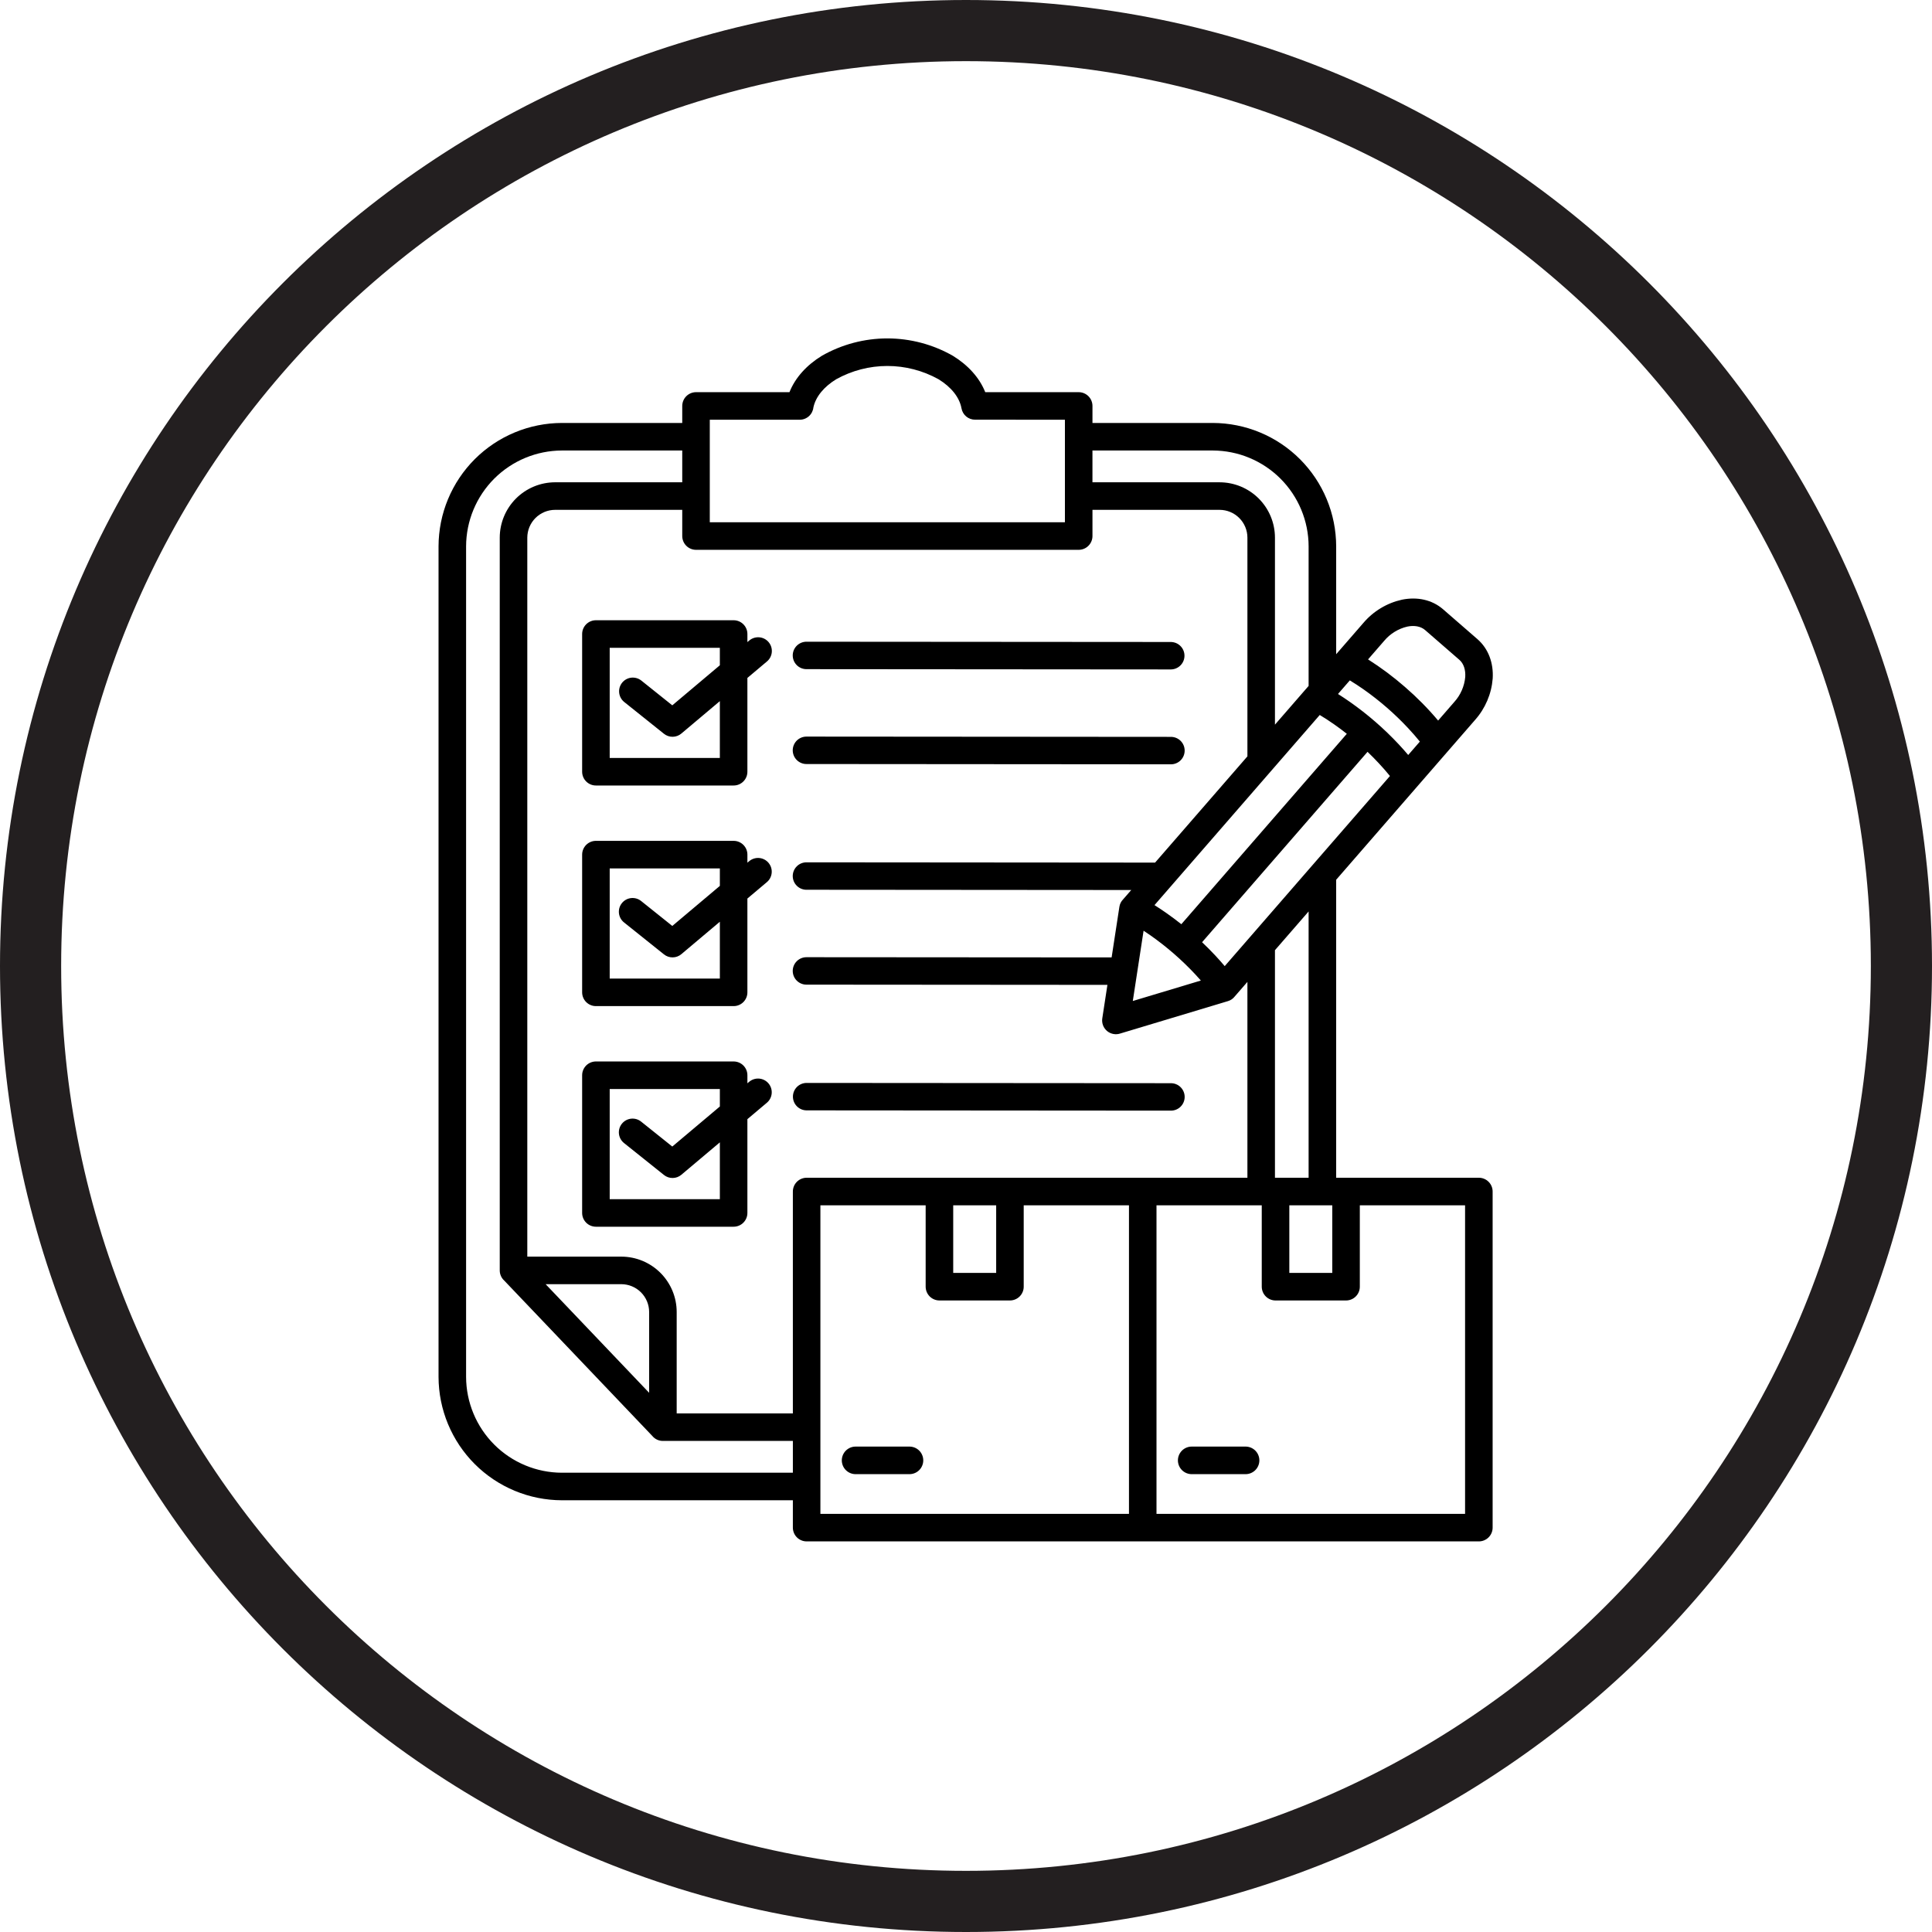
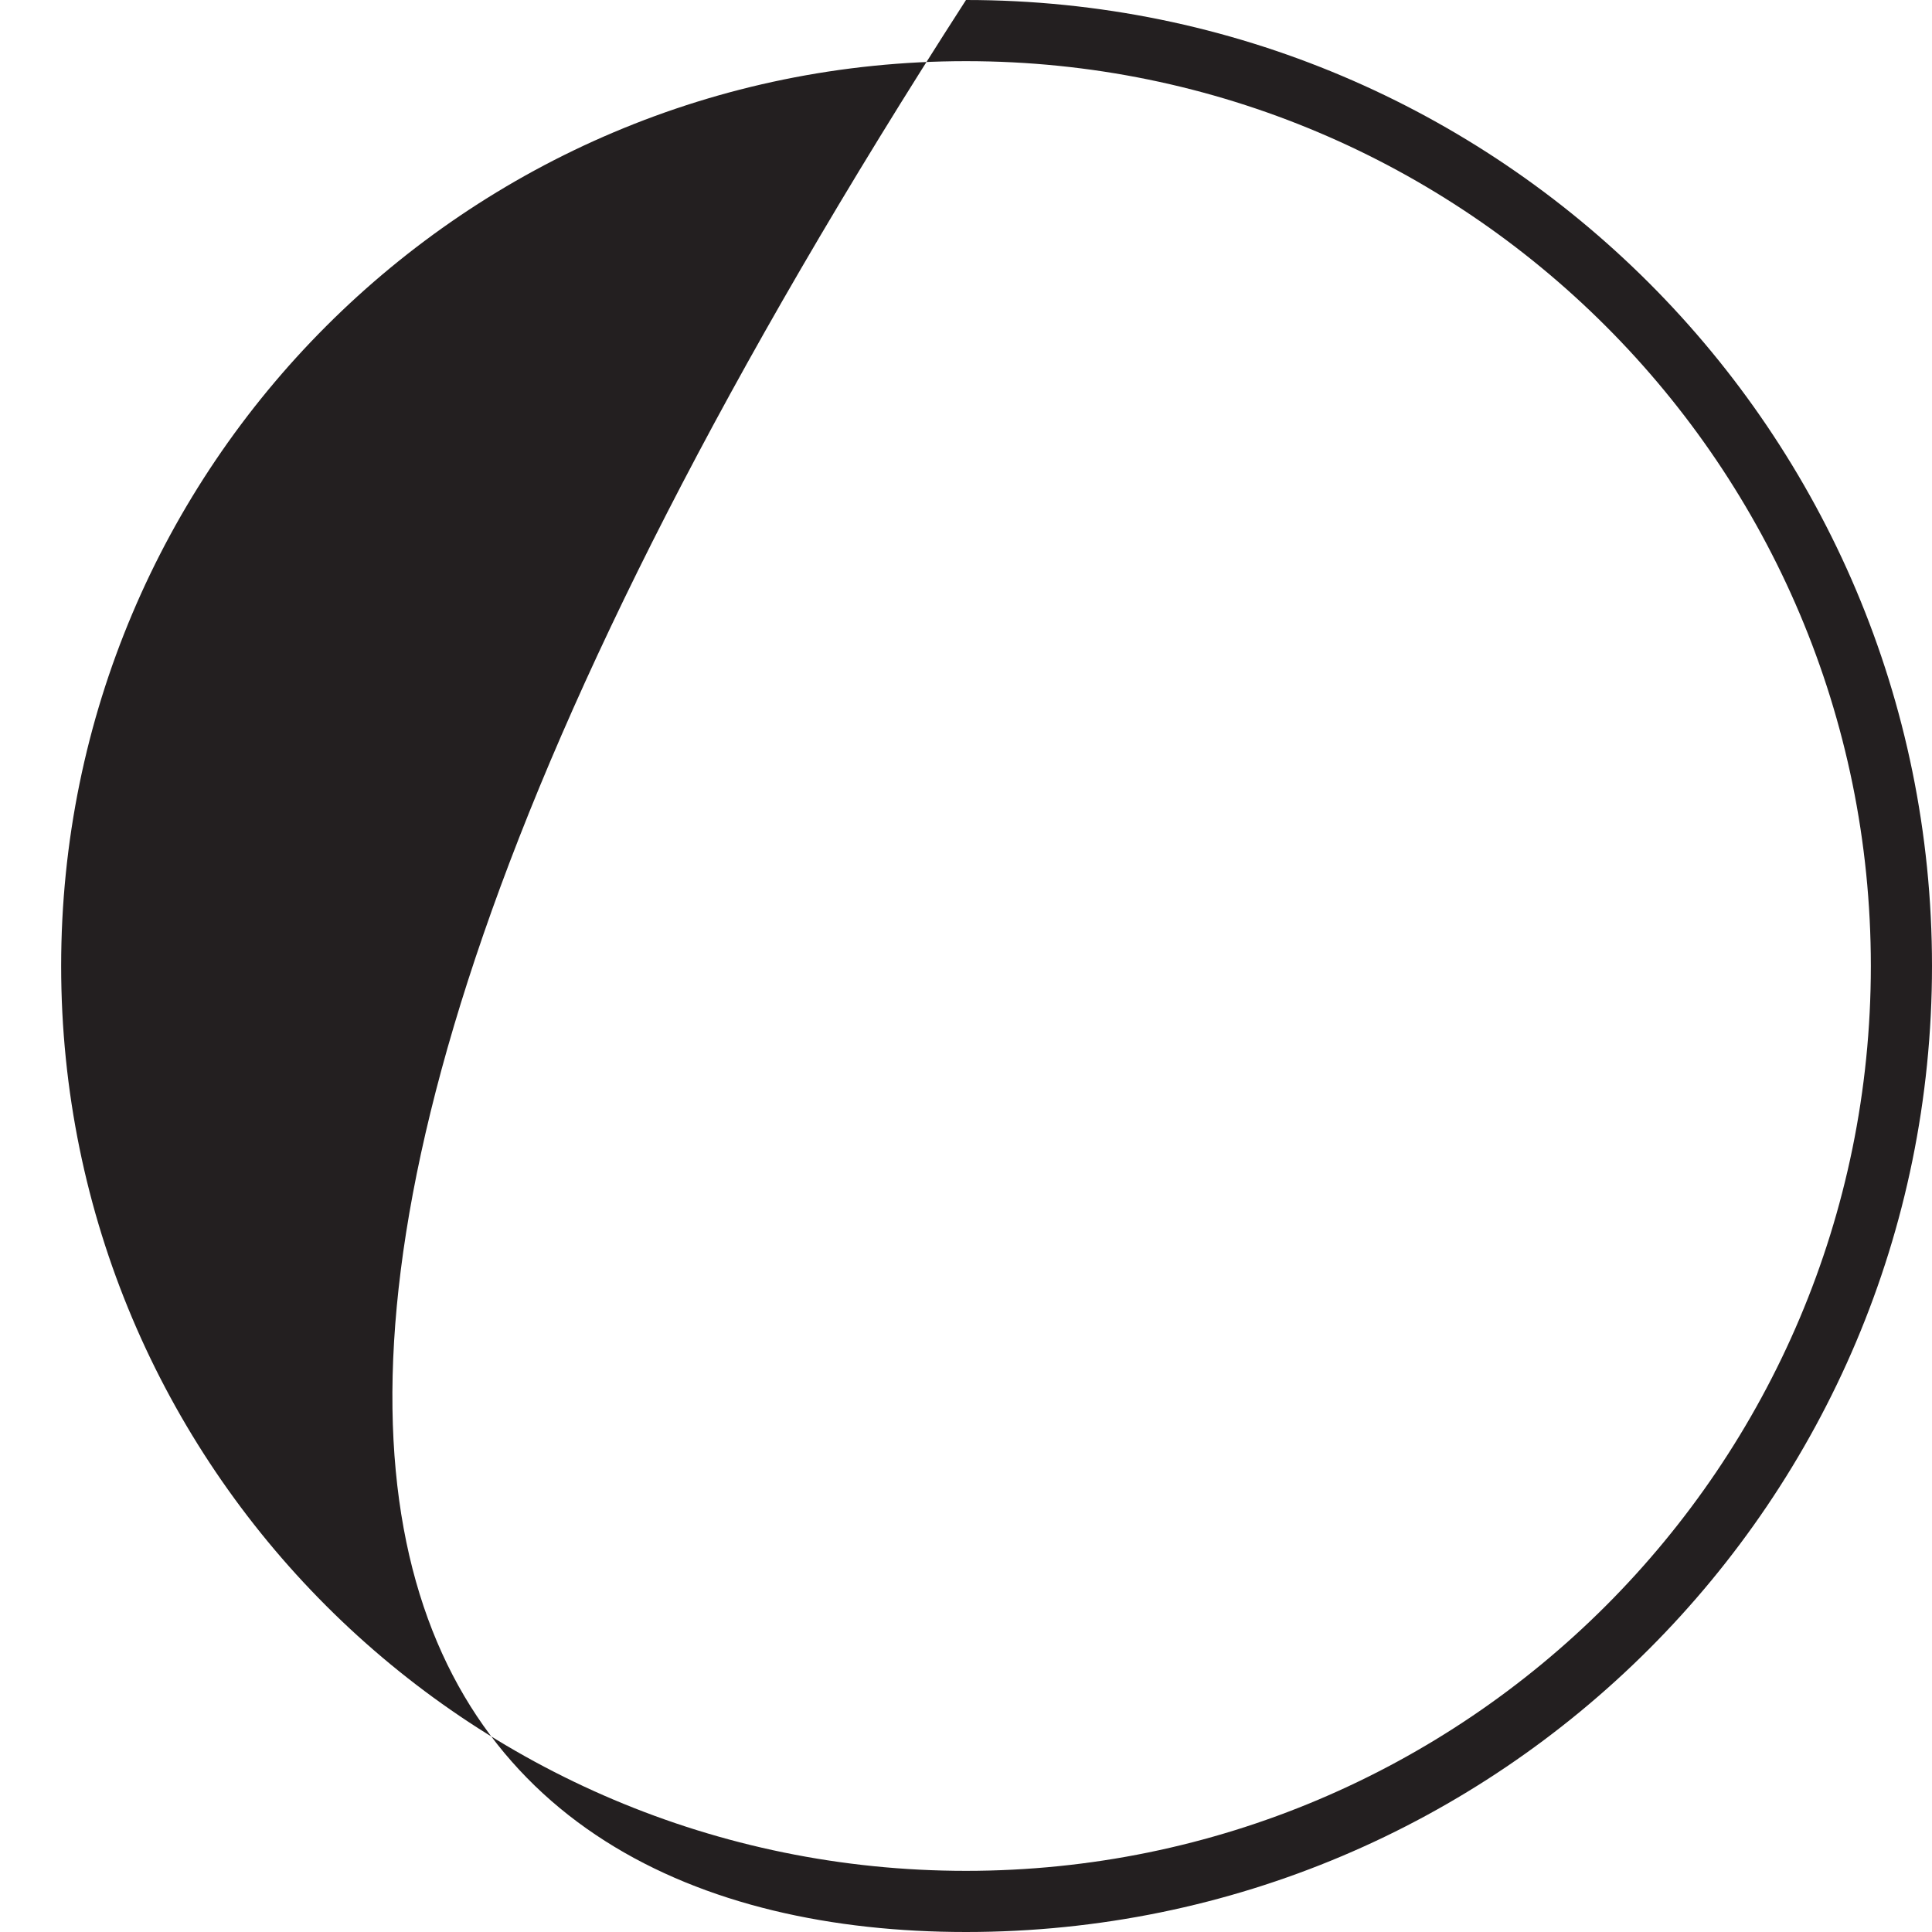
<svg xmlns="http://www.w3.org/2000/svg" width="1200" zoomAndPan="magnify" viewBox="0 0 900 900" height="1200" preserveAspectRatio="xMidYMid meet" version="1.0">
-   <path fill="#231f20" d="M 450 0 C 201.41 0 0 201.594 0 450 C 0 698.406 201.41 900 450 900 C 698.59 900 900 698.406 900 450 C 900 201.594 698.59 0 450 0 Z M 450 871.512 C 217.199 871.512 28.488 682.801 28.488 450 C 28.488 217.199 217.199 28.488 450 28.488 C 682.801 28.488 871.512 217.199 871.512 450 C 871.512 682.801 682.801 871.512 450 871.512 Z M 450 871.512 " fill-opacity="1" fill-rule="nonzero" />
-   <path fill="#000000" d="M 532.723 433.57 L 527.703 466.305 L 559.41 456.77 C 558.555 455.793 557.668 454.812 556.754 453.832 C 550.457 447.105 543.539 441.09 536.008 435.785 C 534.918 435.023 533.824 434.285 532.723 433.566 Z M 637.293 307.172 C 643.328 311.008 649.043 315.273 654.438 319.969 C 660.016 324.793 665.184 330.023 669.938 335.664 L 677.453 327.012 C 678.922 325.395 680.09 323.582 680.965 321.582 C 681.84 319.582 682.375 317.492 682.57 315.316 C 682.766 312.059 681.867 309.148 679.84 307.379 L 663.875 293.512 C 661.82 291.727 658.805 291.234 655.605 291.887 C 653.484 292.379 651.496 293.199 649.641 294.344 C 647.789 295.488 646.164 296.895 644.77 298.57 L 637.297 307.172 Z M 623.293 323.281 L 628.793 316.949 C 630.945 318.254 633.086 319.652 635.215 321.145 C 642.75 326.449 649.668 332.465 655.961 339.195 C 657.906 341.281 659.73 343.371 661.426 345.461 L 656 351.703 C 654.598 350.039 653.133 348.391 651.605 346.754 C 644.691 339.367 637.09 332.766 628.805 326.953 C 626.957 325.66 625.117 324.438 623.293 323.285 Z M 545.383 343.262 C 545.805 343.254 546.227 343.293 546.641 343.371 C 547.059 343.445 547.461 343.566 547.855 343.723 C 548.25 343.883 548.621 344.078 548.977 344.309 C 549.328 344.539 549.656 344.805 549.957 345.102 C 550.262 345.398 550.527 345.723 550.766 346.074 C 551.004 346.426 551.203 346.797 551.367 347.188 C 551.531 347.578 551.652 347.98 551.734 348.395 C 551.82 348.809 551.859 349.23 551.859 349.652 C 551.859 350.074 551.82 350.496 551.734 350.91 C 551.652 351.324 551.531 351.727 551.367 352.117 C 551.203 352.508 551.004 352.879 550.766 353.23 C 550.527 353.582 550.262 353.906 549.957 354.203 C 549.656 354.5 549.328 354.766 548.977 354.996 C 548.621 355.23 548.25 355.426 547.855 355.582 C 547.465 355.742 547.059 355.859 546.641 355.938 C 546.227 356.016 545.805 356.051 545.383 356.043 L 375.766 355.914 C 375.34 355.922 374.922 355.887 374.504 355.809 C 374.09 355.73 373.684 355.613 373.293 355.453 C 372.898 355.297 372.527 355.102 372.172 354.867 C 371.816 354.637 371.492 354.371 371.188 354.074 C 370.887 353.777 370.617 353.453 370.383 353.102 C 370.145 352.75 369.945 352.383 369.781 351.992 C 369.617 351.602 369.496 351.195 369.41 350.781 C 369.328 350.367 369.285 349.949 369.285 349.523 C 369.285 349.102 369.328 348.684 369.41 348.266 C 369.496 347.852 369.617 347.449 369.781 347.059 C 369.945 346.668 370.145 346.297 370.383 345.945 C 370.617 345.594 370.887 345.273 371.188 344.973 C 371.492 344.676 371.816 344.414 372.172 344.18 C 372.527 343.949 372.898 343.754 373.293 343.594 C 373.684 343.438 374.09 343.32 374.504 343.242 C 374.922 343.164 375.34 343.129 375.766 343.133 Z M 375.766 311.719 C 375.34 311.723 374.922 311.688 374.504 311.609 C 374.09 311.531 373.684 311.414 373.293 311.258 C 372.898 311.098 372.527 310.902 372.172 310.672 C 371.816 310.438 371.492 310.176 371.188 309.879 C 370.887 309.578 370.617 309.254 370.383 308.906 C 370.145 308.555 369.945 308.184 369.781 307.793 C 369.617 307.402 369.496 307 369.41 306.586 C 369.328 306.168 369.285 305.75 369.285 305.328 C 369.285 304.902 369.328 304.484 369.41 304.07 C 369.496 303.656 369.617 303.25 369.781 302.859 C 369.945 302.469 370.145 302.102 370.383 301.75 C 370.617 301.398 370.887 301.074 371.188 300.777 C 371.492 300.48 371.816 300.215 372.172 299.984 C 372.527 299.75 372.898 299.555 373.293 299.398 C 373.684 299.238 374.09 299.121 374.504 299.043 C 374.922 298.965 375.34 298.93 375.766 298.938 L 545.383 299.062 C 545.805 299.062 546.219 299.105 546.629 299.188 C 547.043 299.27 547.441 299.391 547.828 299.551 C 548.219 299.711 548.586 299.906 548.934 300.141 C 549.285 300.375 549.605 300.637 549.902 300.934 C 550.199 301.23 550.465 301.555 550.699 301.902 C 550.93 302.254 551.129 302.621 551.289 303.008 C 551.449 303.398 551.57 303.797 551.652 304.207 C 551.734 304.621 551.773 305.035 551.773 305.453 C 551.773 305.875 551.734 306.289 551.652 306.703 C 551.57 307.113 551.449 307.512 551.289 307.902 C 551.129 308.289 550.93 308.656 550.699 309.008 C 550.465 309.355 550.199 309.68 549.902 309.977 C 549.605 310.27 549.285 310.535 548.934 310.77 C 548.586 311.004 548.219 311.199 547.828 311.359 C 547.441 311.52 547.043 311.641 546.629 311.723 C 546.219 311.805 545.805 311.848 545.383 311.848 Z M 348.164 299.109 L 349.008 298.398 C 349.328 298.125 349.672 297.883 350.039 297.676 C 350.406 297.469 350.793 297.301 351.195 297.172 C 351.594 297.039 352.008 296.949 352.426 296.902 C 352.844 296.852 353.266 296.844 353.688 296.879 C 354.105 296.91 354.52 296.988 354.926 297.102 C 355.332 297.219 355.723 297.375 356.098 297.566 C 356.473 297.762 356.824 297.988 357.156 298.254 C 357.484 298.516 357.785 298.809 358.059 299.133 C 358.332 299.457 358.566 299.805 358.77 300.172 C 358.973 300.543 359.137 300.93 359.266 301.332 C 359.391 301.734 359.477 302.148 359.52 302.566 C 359.566 302.988 359.57 303.406 359.531 303.828 C 359.492 304.25 359.414 304.66 359.293 305.066 C 359.172 305.469 359.012 305.859 358.816 306.234 C 358.617 306.605 358.387 306.957 358.117 307.281 C 357.852 307.609 357.555 307.906 357.23 308.176 L 348.164 315.809 L 348.164 359.5 C 348.164 359.922 348.125 360.34 348.043 360.75 C 347.961 361.164 347.84 361.566 347.676 361.957 C 347.516 362.344 347.316 362.715 347.082 363.066 C 346.848 363.418 346.582 363.742 346.285 364.039 C 345.988 364.336 345.664 364.602 345.312 364.836 C 344.961 365.07 344.59 365.27 344.203 365.43 C 343.812 365.594 343.41 365.715 342.996 365.797 C 342.582 365.879 342.164 365.918 341.746 365.918 L 277.605 365.918 C 277.184 365.918 276.766 365.879 276.352 365.797 C 275.938 365.715 275.535 365.594 275.148 365.43 C 274.758 365.27 274.387 365.07 274.035 364.836 C 273.688 364.602 273.363 364.336 273.062 364.039 C 272.766 363.742 272.5 363.418 272.266 363.066 C 272.031 362.715 271.832 362.344 271.672 361.957 C 271.512 361.566 271.387 361.164 271.305 360.75 C 271.223 360.34 271.184 359.922 271.184 359.5 L 271.184 295.355 C 271.184 294.934 271.223 294.516 271.305 294.102 C 271.387 293.688 271.512 293.285 271.672 292.898 C 271.832 292.508 272.031 292.137 272.266 291.785 C 272.5 291.438 272.766 291.113 273.062 290.812 C 273.363 290.516 273.688 290.25 274.035 290.016 C 274.387 289.781 274.758 289.582 275.148 289.422 C 275.535 289.262 275.938 289.137 276.352 289.055 C 276.766 288.973 277.184 288.934 277.605 288.934 L 341.746 288.934 C 342.168 288.934 342.586 288.973 343 289.055 C 343.414 289.137 343.816 289.262 344.203 289.422 C 344.594 289.582 344.965 289.781 345.316 290.016 C 345.664 290.25 345.988 290.516 346.289 290.812 C 346.586 291.113 346.852 291.438 347.086 291.785 C 347.32 292.137 347.52 292.508 347.68 292.898 C 347.84 293.285 347.965 293.688 348.047 294.102 C 348.129 294.516 348.168 294.934 348.168 295.355 L 348.168 299.109 Z M 290.742 326.977 C 290.418 326.715 290.125 326.422 289.859 326.102 C 289.594 325.781 289.363 325.438 289.164 325.07 C 288.969 324.703 288.809 324.324 288.684 323.926 C 288.562 323.527 288.477 323.121 288.434 322.707 C 288.391 322.293 288.387 321.879 288.422 321.465 C 288.461 321.051 288.535 320.645 288.652 320.242 C 288.77 319.844 288.926 319.461 289.117 319.09 C 289.309 318.719 289.535 318.375 289.793 318.047 C 290.055 317.723 290.344 317.426 290.66 317.156 C 290.98 316.887 291.32 316.652 291.684 316.453 C 292.047 316.25 292.426 316.086 292.824 315.957 C 293.219 315.828 293.625 315.742 294.039 315.691 C 294.453 315.645 294.867 315.637 295.281 315.668 C 295.695 315.699 296.102 315.773 296.504 315.887 C 296.906 315.996 297.293 316.148 297.664 316.336 C 298.035 316.523 298.383 316.746 298.711 317 L 313.18 328.57 L 335.332 309.914 L 335.332 301.766 L 284.02 301.766 L 284.02 353.086 L 335.332 353.086 L 335.332 326.617 L 317.395 341.723 C 316.832 342.199 316.203 342.562 315.512 342.82 C 314.82 343.078 314.105 343.211 313.367 343.219 C 312.629 343.23 311.91 343.113 311.215 342.875 C 310.516 342.633 309.879 342.285 309.301 341.824 L 290.738 326.977 Z M 372.531 195.531 L 330.645 195.531 L 330.645 243.289 L 496.078 243.289 L 496.078 195.531 L 454.199 195.504 C 453.449 195.504 452.723 195.375 452.02 195.121 C 451.312 194.863 450.672 194.496 450.098 194.016 C 449.523 193.535 449.047 192.969 448.672 192.32 C 448.293 191.672 448.039 190.98 447.906 190.242 C 446.961 185.016 443.023 180.238 437.215 176.676 C 435.398 175.664 433.527 174.773 431.598 174 C 429.668 173.227 427.699 172.582 425.688 172.059 C 423.676 171.535 421.637 171.145 419.578 170.879 C 417.516 170.617 415.445 170.484 413.367 170.484 C 411.289 170.484 409.219 170.617 407.156 170.879 C 405.094 171.145 403.059 171.535 401.047 172.059 C 399.035 172.582 397.066 173.227 395.137 174 C 393.207 174.773 391.332 175.664 389.516 176.676 C 383.879 180.137 380.004 184.742 378.914 189.789 C 378.871 190.18 378.797 190.562 378.684 190.938 C 378.57 191.316 378.426 191.68 378.25 192.027 C 378.07 192.379 377.859 192.707 377.621 193.02 C 377.383 193.332 377.117 193.617 376.824 193.883 C 376.531 194.145 376.219 194.379 375.883 194.582 C 375.551 194.789 375.199 194.961 374.832 195.102 C 374.465 195.242 374.09 195.352 373.703 195.422 C 373.316 195.492 372.926 195.531 372.535 195.531 Z M 647.492 361.492 C 645.859 359.488 644.105 357.484 642.23 355.477 C 640.582 353.707 638.855 351.957 637.051 350.23 L 559.973 438.922 C 562.137 440.969 564.184 443.031 566.125 445.109 C 567.652 446.742 569.117 448.395 570.52 450.059 Z M 537.812 421.641 C 539.637 422.789 541.473 424.012 543.324 425.309 C 545.676 426.953 548.004 428.695 550.316 430.531 L 627.398 341.832 C 625.422 340.27 623.453 338.801 621.484 337.426 C 619.27 335.875 617.035 334.422 614.789 333.066 Z M 508.906 224.672 L 568.164 224.672 C 569.008 224.672 569.848 224.715 570.688 224.801 C 571.527 224.883 572.359 225.008 573.188 225.176 C 574.012 225.34 574.828 225.547 575.637 225.793 C 576.441 226.039 577.234 226.32 578.016 226.645 C 578.793 226.969 579.555 227.328 580.297 227.727 C 581.039 228.125 581.762 228.559 582.461 229.027 C 583.164 229.496 583.84 230 584.492 230.535 C 585.145 231.07 585.766 231.633 586.363 232.23 C 586.957 232.828 587.523 233.449 588.059 234.102 C 588.594 234.754 589.098 235.43 589.566 236.129 C 590.035 236.832 590.469 237.555 590.867 238.297 C 591.262 239.039 591.625 239.801 591.949 240.578 C 592.27 241.359 592.555 242.152 592.801 242.957 C 593.047 243.762 593.254 244.582 593.418 245.406 C 593.586 246.234 593.711 247.066 593.793 247.906 C 593.879 248.742 593.922 249.586 593.922 250.43 L 593.922 337.57 L 609.602 319.527 L 609.602 254.473 C 609.598 253.012 609.523 251.555 609.375 250.102 C 609.227 248.652 609.012 247.211 608.723 245.777 C 608.434 244.348 608.074 242.934 607.648 241.539 C 607.223 240.145 606.73 238.77 606.168 237.422 C 605.609 236.074 604.984 234.758 604.293 233.473 C 603.602 232.188 602.852 230.938 602.039 229.723 C 601.23 228.512 600.359 227.34 599.434 226.211 C 598.508 225.086 597.527 224.004 596.496 222.973 C 595.465 221.941 594.383 220.961 593.254 220.035 C 592.129 219.109 590.957 218.238 589.742 217.426 C 588.531 216.613 587.281 215.863 585.996 215.176 C 584.707 214.484 583.391 213.859 582.043 213.301 C 580.695 212.738 579.324 212.246 577.93 211.816 C 576.531 211.391 575.117 211.035 573.688 210.746 C 572.258 210.457 570.816 210.238 569.363 210.094 C 567.91 209.945 566.457 209.871 564.996 209.863 L 508.906 209.863 Z M 302.395 648.816 L 302.395 611.145 C 302.391 610.297 302.305 609.457 302.137 608.625 C 301.969 607.797 301.723 606.988 301.395 606.207 C 301.07 605.426 300.672 604.68 300.199 603.977 C 299.727 603.273 299.191 602.621 298.594 602.02 C 297.992 601.422 297.34 600.887 296.637 600.414 C 295.934 599.941 295.188 599.543 294.406 599.219 C 293.625 598.891 292.816 598.645 291.984 598.477 C 291.156 598.309 290.316 598.223 289.469 598.219 L 254.176 598.219 Z M 369.348 686.051 L 369.348 671.242 L 308.832 671.242 C 307.871 671.25 306.953 671.047 306.082 670.641 C 305.211 670.23 304.469 669.652 303.859 668.91 L 234.902 596.551 C 234.23 595.941 233.715 595.227 233.348 594.398 C 232.98 593.57 232.801 592.707 232.801 591.805 L 232.801 250.43 C 232.801 249.586 232.844 248.742 232.93 247.906 C 233.012 247.066 233.137 246.234 233.305 245.406 C 233.469 244.578 233.676 243.762 233.922 242.957 C 234.168 242.148 234.453 241.355 234.777 240.578 C 235.098 239.801 235.461 239.039 235.859 238.297 C 236.258 237.551 236.691 236.832 237.16 236.129 C 237.629 235.43 238.129 234.754 238.664 234.102 C 239.199 233.449 239.766 232.824 240.363 232.23 C 240.957 231.633 241.582 231.066 242.234 230.531 C 242.887 229.996 243.562 229.496 244.262 229.027 C 244.965 228.559 245.684 228.125 246.43 227.727 C 247.172 227.328 247.934 226.969 248.711 226.645 C 249.492 226.32 250.281 226.035 251.09 225.789 C 251.895 225.547 252.711 225.34 253.539 225.172 C 254.367 225.008 255.199 224.883 256.039 224.797 C 256.879 224.715 257.719 224.672 258.562 224.668 L 317.816 224.668 L 317.816 209.863 L 261.73 209.863 C 260.27 209.871 258.812 209.945 257.363 210.094 C 255.91 210.242 254.469 210.457 253.039 210.746 C 251.605 211.035 250.195 211.391 248.797 211.82 C 247.402 212.246 246.031 212.738 244.684 213.301 C 243.336 213.859 242.02 214.484 240.73 215.176 C 239.445 215.863 238.195 216.617 236.984 217.43 C 235.77 218.238 234.602 219.109 233.473 220.035 C 232.344 220.961 231.266 221.941 230.23 222.973 C 229.199 224.004 228.219 225.086 227.293 226.215 C 226.367 227.34 225.5 228.512 224.688 229.723 C 223.875 230.938 223.125 232.188 222.434 233.473 C 221.746 234.758 221.121 236.078 220.559 237.426 C 219.996 238.773 219.504 240.145 219.078 241.539 C 218.652 242.934 218.293 244.348 218.004 245.777 C 217.719 247.211 217.5 248.652 217.352 250.102 C 217.203 251.555 217.129 253.012 217.125 254.473 L 217.125 641.441 C 217.129 642.902 217.203 644.355 217.352 645.809 C 217.5 647.262 217.715 648.703 218.004 650.133 C 218.293 651.566 218.648 652.98 219.078 654.375 C 219.504 655.77 219.996 657.141 220.559 658.488 C 221.117 659.836 221.742 661.156 222.434 662.441 C 223.121 663.727 223.875 664.977 224.684 666.191 C 225.496 667.402 226.367 668.574 227.293 669.703 C 228.219 670.832 229.199 671.91 230.23 672.941 C 231.262 673.977 232.344 674.953 233.469 675.879 C 234.598 676.809 235.77 677.676 236.98 678.488 C 238.195 679.301 239.445 680.051 240.73 680.742 C 242.016 681.43 243.336 682.055 244.684 682.617 C 246.031 683.18 247.402 683.672 248.797 684.098 C 250.191 684.523 251.605 684.883 253.039 685.172 C 254.469 685.461 255.91 685.676 257.363 685.824 C 258.812 685.973 260.27 686.047 261.73 686.051 Z M 622.438 548.641 L 688.902 548.641 C 689.324 548.641 689.742 548.68 690.156 548.762 C 690.57 548.844 690.973 548.969 691.359 549.129 C 691.75 549.289 692.121 549.488 692.473 549.723 C 692.82 549.957 693.145 550.223 693.445 550.52 C 693.742 550.82 694.008 551.145 694.242 551.492 C 694.477 551.844 694.676 552.215 694.836 552.605 C 694.996 552.992 695.121 553.395 695.203 553.809 C 695.285 554.223 695.324 554.641 695.324 555.062 L 695.324 711.621 C 695.324 712.043 695.285 712.461 695.203 712.871 C 695.121 713.285 694.996 713.688 694.836 714.078 C 694.676 714.469 694.477 714.836 694.242 715.188 C 694.008 715.539 693.742 715.863 693.445 716.16 C 693.145 716.457 692.82 716.727 692.473 716.961 C 692.121 717.191 691.75 717.391 691.359 717.551 C 690.973 717.715 690.57 717.836 690.156 717.918 C 689.742 718 689.324 718.043 688.902 718.043 L 375.766 718.043 C 375.344 718.043 374.926 718 374.512 717.918 C 374.098 717.836 373.695 717.715 373.309 717.551 C 372.918 717.391 372.547 717.191 372.195 716.961 C 371.848 716.727 371.523 716.457 371.223 716.16 C 370.926 715.863 370.66 715.539 370.426 715.188 C 370.191 714.836 369.992 714.469 369.832 714.078 C 369.672 713.688 369.551 713.285 369.469 712.871 C 369.383 712.461 369.344 712.043 369.344 711.621 L 369.344 698.883 L 261.73 698.883 C 259.852 698.875 257.977 698.781 256.105 698.59 C 254.234 698.402 252.379 698.125 250.535 697.754 C 248.691 697.383 246.871 696.922 245.074 696.375 C 243.273 695.824 241.508 695.191 239.773 694.469 C 238.035 693.746 236.34 692.941 234.684 692.055 C 233.027 691.168 231.418 690.199 229.855 689.156 C 228.293 688.109 226.785 686.988 225.332 685.797 C 223.879 684.605 222.488 683.344 221.156 682.012 C 219.828 680.684 218.566 679.293 217.375 677.84 C 216.184 676.387 215.062 674.879 214.016 673.316 C 212.973 671.754 212.004 670.145 211.117 668.488 C 210.23 666.832 209.426 665.137 208.703 663.398 C 207.98 661.664 207.348 659.898 206.797 658.098 C 206.25 656.301 205.789 654.48 205.418 652.637 C 205.047 650.793 204.77 648.938 204.582 647.066 C 204.391 645.195 204.293 643.32 204.289 641.441 L 204.289 254.473 C 204.293 252.59 204.391 250.715 204.582 248.848 C 204.77 246.977 205.047 245.117 205.418 243.277 C 205.789 241.434 206.25 239.613 206.797 237.812 C 207.348 236.016 207.98 234.25 208.703 232.516 C 209.426 230.777 210.23 229.082 211.117 227.426 C 212.004 225.77 212.973 224.156 214.02 222.594 C 215.062 221.035 216.184 219.527 217.375 218.074 C 218.57 216.621 219.828 215.23 221.16 213.898 C 222.488 212.57 223.879 211.309 225.332 210.117 C 226.785 208.922 228.293 207.805 229.855 206.758 C 231.418 205.715 233.027 204.746 234.684 203.859 C 236.34 202.973 238.035 202.168 239.773 201.445 C 241.508 200.723 243.273 200.086 245.074 199.539 C 246.871 198.992 248.691 198.531 250.535 198.16 C 252.379 197.789 254.234 197.512 256.105 197.32 C 257.977 197.133 259.852 197.035 261.73 197.031 L 317.816 197.031 L 317.816 189.113 C 317.816 188.691 317.859 188.273 317.941 187.859 C 318.023 187.445 318.145 187.043 318.305 186.656 C 318.469 186.266 318.664 185.895 318.898 185.543 C 319.133 185.195 319.398 184.871 319.699 184.57 C 319.996 184.273 320.32 184.008 320.672 183.773 C 321.02 183.539 321.391 183.34 321.781 183.18 C 322.172 183.02 322.57 182.895 322.984 182.812 C 323.398 182.73 323.816 182.691 324.238 182.691 L 367.762 182.691 C 370.445 175.938 375.766 170.082 382.848 165.742 C 385.16 164.422 387.551 163.258 390.016 162.246 C 392.48 161.234 395 160.387 397.578 159.703 C 400.152 159.023 402.762 158.508 405.402 158.164 C 408.047 157.82 410.699 157.645 413.363 157.645 C 416.027 157.645 418.68 157.82 421.324 158.164 C 423.965 158.508 426.574 159.023 429.148 159.703 C 431.727 160.387 434.246 161.234 436.711 162.246 C 439.176 163.258 441.566 164.422 443.879 165.742 C 450.961 170.086 456.277 175.938 458.965 182.691 L 502.492 182.691 C 502.914 182.691 503.332 182.73 503.742 182.812 C 504.156 182.895 504.559 183.02 504.949 183.18 C 505.34 183.34 505.707 183.539 506.059 183.773 C 506.41 184.008 506.734 184.273 507.031 184.57 C 507.328 184.871 507.598 185.195 507.832 185.543 C 508.062 185.895 508.262 186.266 508.422 186.656 C 508.586 187.043 508.707 187.445 508.789 187.859 C 508.871 188.273 508.914 188.691 508.914 189.113 L 508.914 197.031 L 565 197.031 C 566.879 197.035 568.754 197.133 570.625 197.32 C 572.496 197.512 574.352 197.789 576.195 198.16 C 578.039 198.531 579.859 198.988 581.656 199.539 C 583.457 200.086 585.223 200.723 586.957 201.445 C 588.695 202.164 590.391 202.969 592.047 203.859 C 593.703 204.746 595.312 205.711 596.875 206.758 C 598.438 207.805 599.945 208.922 601.398 210.117 C 602.852 211.309 604.242 212.57 605.57 213.898 C 606.902 215.23 608.164 216.621 609.355 218.074 C 610.547 219.523 611.668 221.031 612.715 222.594 C 613.758 224.156 614.727 225.766 615.613 227.426 C 616.5 229.082 617.305 230.777 618.027 232.512 C 618.75 234.25 619.383 236.016 619.934 237.812 C 620.48 239.613 620.941 241.434 621.312 243.277 C 621.684 245.117 621.961 246.977 622.148 248.844 C 622.34 250.715 622.434 252.59 622.441 254.473 L 622.441 304.762 L 635.098 290.199 C 637.426 287.457 640.133 285.16 643.215 283.305 C 646.297 281.445 649.594 280.129 653.105 279.352 C 660.102 277.934 667.047 279.312 672.25 283.836 L 688.215 297.707 C 693.441 302.25 695.785 308.945 695.355 316.07 C 695.074 319.652 694.23 323.094 692.824 326.398 C 691.414 329.703 689.52 332.699 687.133 335.383 L 622.438 409.828 Z M 593.922 548.641 L 593.922 442.633 L 609.602 424.59 L 609.602 548.641 Z M 444.043 561.473 L 444.043 592.969 L 464.055 592.969 L 464.055 561.473 Z M 398.797 686.711 L 423.898 686.711 C 424.309 686.699 424.715 686.645 425.117 686.551 C 425.52 686.457 425.906 686.328 426.285 686.16 C 426.66 685.992 427.016 685.789 427.355 685.555 C 427.691 685.316 428.004 685.051 428.289 684.754 C 428.574 684.457 428.832 684.137 429.055 683.789 C 429.277 683.445 429.469 683.082 429.621 682.699 C 429.777 682.316 429.895 681.926 429.973 681.52 C 430.051 681.113 430.09 680.707 430.09 680.297 C 430.09 679.883 430.051 679.477 429.973 679.07 C 429.895 678.664 429.777 678.273 429.621 677.891 C 429.469 677.508 429.277 677.145 429.055 676.801 C 428.832 676.453 428.574 676.133 428.289 675.836 C 428.004 675.539 427.691 675.273 427.355 675.035 C 427.016 674.801 426.66 674.598 426.285 674.43 C 425.906 674.262 425.52 674.133 425.117 674.039 C 424.715 673.945 424.309 673.895 423.898 673.879 L 398.797 673.879 C 398.367 673.863 397.938 673.891 397.512 673.961 C 397.086 674.031 396.672 674.145 396.27 674.301 C 395.867 674.453 395.484 674.645 395.121 674.879 C 394.758 675.109 394.418 675.375 394.109 675.676 C 393.797 675.973 393.52 676.301 393.277 676.656 C 393.031 677.012 392.824 677.387 392.656 677.785 C 392.488 678.184 392.363 678.59 392.277 679.016 C 392.188 679.438 392.145 679.863 392.145 680.297 C 392.145 680.727 392.188 681.152 392.277 681.574 C 392.363 682 392.488 682.406 392.656 682.805 C 392.824 683.203 393.031 683.578 393.277 683.934 C 393.52 684.289 393.797 684.617 394.109 684.914 C 394.418 685.215 394.758 685.48 395.121 685.711 C 395.484 685.945 395.867 686.137 396.27 686.289 C 396.672 686.445 397.086 686.559 397.512 686.629 C 397.938 686.699 398.367 686.727 398.797 686.711 Z M 555.367 686.711 L 580.469 686.711 C 580.879 686.699 581.285 686.645 581.688 686.551 C 582.09 686.457 582.477 686.328 582.852 686.16 C 583.23 685.992 583.586 685.789 583.922 685.555 C 584.262 685.316 584.574 685.051 584.859 684.754 C 585.145 684.457 585.398 684.137 585.625 683.789 C 585.848 683.445 586.039 683.082 586.191 682.699 C 586.348 682.316 586.461 681.926 586.543 681.52 C 586.621 681.113 586.66 680.707 586.66 680.297 C 586.66 679.883 586.621 679.477 586.543 679.07 C 586.461 678.664 586.348 678.273 586.191 677.891 C 586.039 677.508 585.848 677.145 585.625 676.801 C 585.398 676.453 585.145 676.133 584.859 675.836 C 584.574 675.539 584.262 675.273 583.922 675.035 C 583.586 674.801 583.23 674.598 582.852 674.43 C 582.477 674.262 582.09 674.133 581.688 674.039 C 581.285 673.945 580.879 673.895 580.469 673.879 L 555.367 673.879 C 554.934 673.863 554.508 673.891 554.082 673.961 C 553.656 674.031 553.242 674.145 552.84 674.301 C 552.438 674.453 552.055 674.645 551.691 674.879 C 551.324 675.109 550.988 675.375 550.68 675.676 C 550.367 675.973 550.09 676.301 549.848 676.656 C 549.602 677.012 549.395 677.387 549.227 677.785 C 549.059 678.184 548.93 678.59 548.844 679.016 C 548.758 679.438 548.715 679.863 548.715 680.297 C 548.715 680.727 548.758 681.152 548.844 681.574 C 548.93 682 549.059 682.406 549.227 682.805 C 549.395 683.203 549.602 683.578 549.848 683.934 C 550.09 684.289 550.367 684.617 550.68 684.914 C 550.988 685.215 551.324 685.48 551.691 685.711 C 552.055 685.945 552.438 686.137 552.84 686.289 C 553.242 686.445 553.656 686.559 554.082 686.629 C 554.508 686.699 554.934 686.727 555.367 686.711 Z M 525.918 705.207 L 525.918 561.473 L 476.883 561.473 L 476.883 599.383 C 476.883 599.805 476.844 600.223 476.762 600.637 C 476.68 601.051 476.555 601.453 476.395 601.84 C 476.234 602.23 476.035 602.602 475.801 602.953 C 475.566 603.301 475.301 603.625 475.004 603.926 C 474.703 604.223 474.379 604.488 474.031 604.723 C 473.68 604.957 473.309 605.156 472.918 605.316 C 472.531 605.477 472.129 605.602 471.715 605.684 C 471.301 605.766 470.883 605.805 470.461 605.805 L 437.629 605.805 C 437.207 605.805 436.789 605.766 436.375 605.684 C 435.961 605.602 435.559 605.477 435.172 605.316 C 434.781 605.156 434.41 604.957 434.062 604.723 C 433.711 604.488 433.387 604.223 433.086 603.926 C 432.789 603.625 432.523 603.301 432.289 602.953 C 432.055 602.602 431.855 602.23 431.695 601.84 C 431.535 601.453 431.414 601.051 431.332 600.637 C 431.25 600.223 431.207 599.805 431.207 599.383 L 431.207 561.473 L 382.172 561.473 L 382.172 705.207 Z M 375.766 414.484 L 526.98 414.602 L 523.199 418.945 C 522.234 419.93 521.652 421.102 521.449 422.465 L 517.836 446.004 L 375.766 445.902 C 375.34 445.895 374.922 445.934 374.504 446.008 C 374.09 446.086 373.684 446.207 373.293 446.363 C 372.898 446.52 372.527 446.715 372.172 446.949 C 371.816 447.18 371.492 447.445 371.188 447.742 C 370.887 448.039 370.617 448.363 370.383 448.715 C 370.145 449.066 369.945 449.438 369.781 449.828 C 369.617 450.219 369.496 450.621 369.41 451.035 C 369.328 451.449 369.285 451.871 369.285 452.293 C 369.285 452.715 369.328 453.137 369.41 453.551 C 369.496 453.965 369.617 454.367 369.781 454.758 C 369.945 455.148 370.145 455.52 370.383 455.871 C 370.617 456.223 370.887 456.547 371.188 456.844 C 371.492 457.141 371.816 457.406 372.172 457.637 C 372.527 457.871 372.898 458.066 373.293 458.223 C 373.684 458.383 374.09 458.5 374.504 458.578 C 374.922 458.652 375.34 458.691 375.766 458.684 L 515.879 458.789 L 513.484 474.418 C 513.441 474.688 513.422 474.961 513.414 475.234 C 513.41 475.508 513.422 475.785 513.453 476.055 C 513.48 476.328 513.527 476.598 513.594 476.867 C 513.656 477.133 513.738 477.395 513.836 477.648 C 513.934 477.906 514.051 478.156 514.18 478.398 C 514.309 478.641 514.453 478.871 514.613 479.094 C 514.773 479.316 514.945 479.531 515.133 479.73 C 515.32 479.934 515.52 480.121 515.73 480.297 C 515.941 480.473 516.164 480.633 516.395 480.781 C 516.629 480.926 516.867 481.059 517.117 481.176 C 517.363 481.289 517.621 481.391 517.883 481.473 C 518.145 481.559 518.41 481.625 518.68 481.672 C 518.949 481.723 519.219 481.754 519.496 481.77 C 519.77 481.785 520.043 481.781 520.316 481.762 C 520.59 481.738 520.859 481.703 521.129 481.645 C 521.398 481.59 521.664 481.52 521.922 481.43 L 571.984 466.375 C 573.305 465.984 574.383 465.246 575.223 464.156 L 581.09 457.406 L 581.09 548.641 L 375.766 548.641 C 375.344 548.641 374.926 548.68 374.512 548.762 C 374.098 548.844 373.695 548.969 373.309 549.129 C 372.918 549.289 372.547 549.488 372.195 549.723 C 371.848 549.957 371.523 550.223 371.223 550.52 C 370.926 550.82 370.66 551.145 370.426 551.492 C 370.191 551.844 369.992 552.215 369.832 552.605 C 369.672 552.992 369.551 553.395 369.469 553.809 C 369.383 554.223 369.344 554.641 369.344 555.062 L 369.344 658.418 L 315.227 658.418 L 315.227 611.145 C 315.223 610.301 315.18 609.461 315.098 608.621 C 315.012 607.781 314.887 606.949 314.723 606.125 C 314.555 605.297 314.348 604.48 314.105 603.672 C 313.859 602.867 313.574 602.074 313.25 601.297 C 312.926 600.52 312.566 599.758 312.168 599.016 C 311.77 598.27 311.336 597.547 310.867 596.848 C 310.398 596.148 309.895 595.473 309.359 594.82 C 308.824 594.168 308.262 593.543 307.664 592.949 C 307.066 592.352 306.445 591.785 305.793 591.25 C 305.141 590.715 304.465 590.215 303.766 589.746 C 303.062 589.277 302.34 588.844 301.598 588.445 C 300.855 588.047 300.094 587.688 299.316 587.363 C 298.535 587.039 297.742 586.754 296.938 586.508 C 296.133 586.262 295.316 586.059 294.488 585.891 C 293.66 585.727 292.828 585.602 291.988 585.516 C 291.152 585.43 290.309 585.387 289.469 585.387 L 245.637 585.387 L 245.637 250.43 C 245.641 249.582 245.727 248.742 245.895 247.91 C 246.062 247.078 246.309 246.273 246.633 245.492 C 246.961 244.707 247.359 243.965 247.832 243.262 C 248.305 242.559 248.84 241.906 249.438 241.305 C 250.039 240.707 250.688 240.172 251.395 239.699 C 252.098 239.227 252.84 238.828 253.625 238.504 C 254.406 238.176 255.211 237.93 256.043 237.762 C 256.875 237.594 257.715 237.508 258.562 237.508 L 317.816 237.508 L 317.816 249.707 C 317.816 250.129 317.859 250.547 317.941 250.961 C 318.023 251.371 318.145 251.773 318.305 252.164 C 318.469 252.555 318.664 252.922 318.898 253.273 C 319.133 253.625 319.398 253.949 319.699 254.246 C 319.996 254.547 320.32 254.812 320.672 255.047 C 321.02 255.281 321.391 255.477 321.781 255.641 C 322.172 255.801 322.57 255.922 322.984 256.004 C 323.398 256.086 323.816 256.129 324.238 256.129 L 502.492 256.129 C 502.914 256.129 503.332 256.086 503.742 256.004 C 504.156 255.922 504.559 255.801 504.949 255.641 C 505.336 255.477 505.707 255.281 506.059 255.047 C 506.41 254.812 506.734 254.547 507.031 254.246 C 507.328 253.949 507.598 253.625 507.832 253.273 C 508.062 252.922 508.262 252.555 508.422 252.164 C 508.586 251.773 508.707 251.371 508.789 250.961 C 508.871 250.547 508.914 250.129 508.914 249.707 L 508.914 237.508 L 568.172 237.508 C 569.02 237.512 569.855 237.594 570.688 237.762 C 571.52 237.93 572.324 238.18 573.109 238.504 C 573.891 238.832 574.633 239.23 575.34 239.699 C 576.043 240.172 576.695 240.707 577.293 241.309 C 577.895 241.906 578.43 242.559 578.902 243.262 C 579.371 243.969 579.77 244.711 580.098 245.492 C 580.422 246.277 580.672 247.082 580.84 247.914 C 581.008 248.746 581.09 249.582 581.094 250.43 L 581.094 352.34 L 538.086 401.832 L 375.77 401.703 C 375.348 401.699 374.926 401.734 374.512 401.812 C 374.094 401.891 373.691 402.008 373.297 402.164 C 372.902 402.324 372.531 402.52 372.176 402.75 C 371.824 402.984 371.496 403.25 371.195 403.547 C 370.891 403.844 370.625 404.168 370.387 404.52 C 370.148 404.867 369.949 405.238 369.785 405.629 C 369.621 406.02 369.5 406.422 369.414 406.84 C 369.332 407.254 369.289 407.672 369.289 408.094 C 369.289 408.52 369.332 408.938 369.414 409.352 C 369.5 409.77 369.621 410.172 369.785 410.562 C 369.949 410.953 370.148 411.324 370.387 411.672 C 370.625 412.023 370.891 412.348 371.195 412.645 C 371.496 412.941 371.824 413.207 372.176 413.441 C 372.531 413.672 372.902 413.867 373.297 414.027 C 373.691 414.184 374.094 414.301 374.512 414.379 C 374.926 414.457 375.348 414.492 375.77 414.488 Z M 348.164 401.875 L 349.008 401.164 C 349.328 400.895 349.672 400.66 350.039 400.457 C 350.406 400.254 350.789 400.09 351.191 399.961 C 351.59 399.836 352 399.75 352.414 399.703 C 352.832 399.656 353.25 399.652 353.668 399.688 C 354.086 399.723 354.496 399.801 354.898 399.918 C 355.301 400.035 355.691 400.188 356.062 400.383 C 356.434 400.574 356.785 400.801 357.113 401.066 C 357.441 401.328 357.738 401.617 358.008 401.941 C 358.277 402.262 358.516 402.605 358.715 402.973 C 358.918 403.34 359.082 403.723 359.211 404.125 C 359.336 404.523 359.422 404.934 359.469 405.348 C 359.516 405.766 359.52 406.184 359.484 406.602 C 359.445 407.02 359.371 407.43 359.254 407.832 C 359.137 408.234 358.98 408.621 358.789 408.996 C 358.594 409.367 358.367 409.719 358.105 410.043 C 357.84 410.371 357.551 410.672 357.23 410.941 L 348.164 418.574 L 348.164 462.266 C 348.164 462.684 348.125 463.102 348.043 463.516 C 347.961 463.93 347.84 464.332 347.676 464.723 C 347.516 465.109 347.316 465.48 347.082 465.832 C 346.848 466.184 346.582 466.508 346.285 466.805 C 345.988 467.102 345.664 467.367 345.312 467.602 C 344.961 467.836 344.59 468.035 344.203 468.195 C 343.812 468.359 343.41 468.48 342.996 468.562 C 342.582 468.645 342.164 468.684 341.746 468.684 L 277.605 468.684 C 277.184 468.684 276.766 468.645 276.352 468.562 C 275.938 468.48 275.535 468.359 275.148 468.195 C 274.758 468.035 274.387 467.836 274.035 467.602 C 273.688 467.367 273.363 467.102 273.062 466.805 C 272.766 466.508 272.5 466.184 272.266 465.832 C 272.031 465.48 271.832 465.109 271.672 464.723 C 271.512 464.332 271.387 463.93 271.305 463.516 C 271.223 463.102 271.184 462.684 271.184 462.266 L 271.184 398.117 C 271.184 397.699 271.223 397.281 271.305 396.867 C 271.387 396.453 271.512 396.051 271.672 395.66 C 271.832 395.273 272.031 394.902 272.266 394.551 C 272.5 394.199 272.766 393.875 273.062 393.578 C 273.363 393.281 273.688 393.016 274.035 392.781 C 274.387 392.547 274.758 392.348 275.148 392.188 C 275.535 392.023 275.938 391.902 276.352 391.82 C 276.766 391.738 277.184 391.699 277.605 391.699 L 341.746 391.699 C 342.168 391.699 342.586 391.738 343 391.82 C 343.414 391.902 343.816 392.023 344.203 392.188 C 344.594 392.348 344.965 392.547 345.316 392.781 C 345.664 393.016 345.988 393.281 346.289 393.578 C 346.586 393.875 346.852 394.199 347.086 394.551 C 347.32 394.902 347.52 395.273 347.68 395.66 C 347.84 396.051 347.965 396.453 348.047 396.867 C 348.129 397.281 348.168 397.699 348.168 398.117 L 348.168 401.875 Z M 290.742 429.742 L 309.305 444.59 C 309.883 445.051 310.52 445.398 311.215 445.641 C 311.914 445.879 312.633 445.996 313.371 445.984 C 314.109 445.977 314.824 445.844 315.516 445.586 C 316.207 445.332 316.836 444.965 317.398 444.488 L 335.336 429.383 L 335.336 455.848 L 284.023 455.848 L 284.023 404.535 L 335.336 404.535 L 335.336 412.684 L 313.184 431.34 L 298.715 419.766 C 298.391 419.5 298.039 419.266 297.664 419.07 C 297.293 418.871 296.902 418.711 296.5 418.59 C 296.094 418.469 295.684 418.391 295.262 418.352 C 294.84 418.312 294.422 418.316 294 418.359 C 293.582 418.406 293.168 418.492 292.766 418.617 C 292.363 418.742 291.977 418.906 291.605 419.109 C 291.238 419.312 290.891 419.551 290.566 419.824 C 290.242 420.094 289.949 420.395 289.688 420.727 C 289.422 421.055 289.195 421.406 289 421.781 C 288.809 422.156 288.652 422.547 288.535 422.953 C 288.422 423.359 288.344 423.773 288.312 424.195 C 288.277 424.613 288.285 425.035 288.332 425.453 C 288.383 425.875 288.473 426.285 288.602 426.688 C 288.734 427.086 288.902 427.473 289.109 427.84 C 289.316 428.207 289.559 428.551 289.832 428.871 C 290.109 429.191 290.414 429.484 290.746 429.742 Z M 375.766 517.25 L 545.383 517.379 C 545.805 517.383 546.227 517.348 546.641 517.27 C 547.059 517.191 547.465 517.074 547.855 516.918 C 548.25 516.758 548.621 516.562 548.977 516.332 C 549.328 516.098 549.656 515.836 549.957 515.539 C 550.262 515.238 550.527 514.914 550.766 514.566 C 551.004 514.215 551.203 513.844 551.367 513.453 C 551.531 513.062 551.652 512.66 551.738 512.246 C 551.82 511.828 551.863 511.41 551.863 510.988 C 551.863 510.562 551.82 510.145 551.738 509.73 C 551.652 509.312 551.531 508.91 551.367 508.52 C 551.203 508.129 551.004 507.758 550.766 507.41 C 550.527 507.059 550.262 506.734 549.957 506.438 C 549.656 506.141 549.328 505.875 548.977 505.641 C 548.621 505.41 548.25 505.215 547.855 505.059 C 547.465 504.898 547.059 504.781 546.641 504.703 C 546.227 504.625 545.805 504.59 545.383 504.594 L 375.766 504.469 C 375.344 504.469 374.93 504.508 374.52 504.59 C 374.105 504.672 373.707 504.793 373.32 504.953 C 372.93 505.113 372.562 505.312 372.215 505.543 C 371.863 505.777 371.543 506.043 371.246 506.34 C 370.949 506.637 370.684 506.957 370.449 507.309 C 370.215 507.656 370.02 508.023 369.859 508.414 C 369.699 508.801 369.578 509.199 369.496 509.613 C 369.414 510.023 369.371 510.438 369.371 510.859 C 369.371 511.277 369.414 511.695 369.496 512.105 C 369.578 512.52 369.699 512.918 369.859 513.305 C 370.02 513.691 370.215 514.062 370.449 514.41 C 370.684 514.758 370.949 515.082 371.246 515.379 C 371.543 515.676 371.863 515.941 372.215 516.172 C 372.562 516.406 372.93 516.605 373.32 516.766 C 373.707 516.926 374.105 517.047 374.52 517.129 C 374.93 517.211 375.344 517.25 375.766 517.25 Z M 348.164 504.641 L 349.008 503.934 C 349.328 503.664 349.672 503.426 350.039 503.223 C 350.406 503.02 350.789 502.855 351.191 502.73 C 351.59 502.602 352 502.516 352.414 502.469 C 352.832 502.426 353.25 502.418 353.668 502.453 C 354.086 502.492 354.496 502.566 354.898 502.684 C 355.301 502.801 355.691 502.957 356.062 503.148 C 356.434 503.344 356.785 503.57 357.113 503.832 C 357.441 504.094 357.738 504.387 358.008 504.707 C 358.277 505.027 358.516 505.371 358.715 505.738 C 358.918 506.109 359.082 506.492 359.211 506.891 C 359.336 507.293 359.422 507.699 359.469 508.117 C 359.516 508.535 359.52 508.949 359.484 509.367 C 359.445 509.785 359.371 510.195 359.254 510.602 C 359.137 511.004 358.98 511.391 358.789 511.762 C 358.594 512.137 358.367 512.484 358.105 512.812 C 357.84 513.141 357.551 513.438 357.23 513.707 L 348.164 521.344 L 348.164 565.031 C 348.164 565.453 348.125 565.871 348.043 566.281 C 347.961 566.695 347.84 567.098 347.676 567.488 C 347.516 567.879 347.316 568.246 347.082 568.598 C 346.848 568.949 346.582 569.273 346.285 569.57 C 345.988 569.867 345.664 570.137 345.312 570.371 C 344.961 570.602 344.59 570.801 344.203 570.961 C 343.812 571.125 343.41 571.246 342.996 571.328 C 342.582 571.41 342.164 571.453 341.746 571.453 L 277.605 571.453 C 277.184 571.453 276.766 571.41 276.352 571.328 C 275.938 571.246 275.535 571.125 275.148 570.961 C 274.758 570.801 274.387 570.602 274.035 570.371 C 273.688 570.137 273.363 569.867 273.062 569.57 C 272.766 569.273 272.5 568.949 272.266 568.598 C 272.031 568.246 271.832 567.879 271.672 567.488 C 271.512 567.098 271.387 566.695 271.305 566.281 C 271.223 565.871 271.184 565.453 271.184 565.031 L 271.184 500.891 C 271.184 500.469 271.223 500.051 271.305 499.637 C 271.387 499.223 271.512 498.82 271.672 498.434 C 271.832 498.043 272.031 497.672 272.266 497.324 C 272.5 496.973 272.766 496.648 273.062 496.348 C 273.363 496.051 273.688 495.785 274.035 495.551 C 274.387 495.316 274.758 495.117 275.148 494.957 C 275.535 494.797 275.938 494.676 276.352 494.594 C 276.766 494.512 277.184 494.469 277.605 494.469 L 341.746 494.469 C 342.168 494.469 342.586 494.512 343 494.594 C 343.414 494.676 343.816 494.797 344.203 494.957 C 344.594 495.117 344.965 495.316 345.316 495.551 C 345.664 495.785 345.988 496.051 346.289 496.348 C 346.586 496.648 346.852 496.973 347.086 497.324 C 347.32 497.672 347.52 498.043 347.68 498.434 C 347.84 498.82 347.965 499.223 348.047 499.637 C 348.129 500.051 348.168 500.469 348.168 500.891 L 348.168 504.645 Z M 290.742 532.512 L 309.305 547.355 C 309.883 547.816 310.52 548.168 311.215 548.406 C 311.914 548.648 312.633 548.762 313.371 548.754 C 314.109 548.742 314.824 548.609 315.516 548.355 C 316.207 548.098 316.836 547.73 317.398 547.258 L 335.336 532.152 L 335.336 558.613 L 284.023 558.613 L 284.023 507.305 L 335.336 507.305 L 335.336 515.449 L 313.18 534.105 L 298.711 522.531 C 298.387 522.266 298.035 522.031 297.664 521.836 C 297.289 521.637 296.898 521.477 296.496 521.355 C 296.09 521.234 295.68 521.156 295.258 521.117 C 294.836 521.078 294.418 521.082 293.996 521.125 C 293.578 521.172 293.168 521.258 292.766 521.383 C 292.359 521.508 291.973 521.672 291.605 521.875 C 291.234 522.078 290.887 522.316 290.562 522.59 C 290.242 522.859 289.949 523.16 289.684 523.492 C 289.422 523.82 289.191 524.172 289 524.547 C 288.805 524.922 288.648 525.312 288.535 525.719 C 288.418 526.125 288.344 526.539 288.309 526.961 C 288.273 527.379 288.281 527.801 288.332 528.219 C 288.379 528.641 288.469 529.051 288.602 529.449 C 288.73 529.852 288.898 530.238 289.105 530.605 C 289.312 530.973 289.555 531.316 289.828 531.637 C 290.105 531.957 290.41 532.246 290.742 532.508 Z M 600.617 561.473 L 600.617 592.969 L 620.625 592.969 L 620.625 561.473 Z M 633.457 561.473 L 633.457 599.387 C 633.457 599.809 633.418 600.227 633.336 600.641 C 633.254 601.055 633.129 601.453 632.969 601.844 C 632.809 602.234 632.609 602.605 632.375 602.953 C 632.141 603.305 631.875 603.629 631.578 603.926 C 631.277 604.227 630.953 604.492 630.605 604.727 C 630.254 604.961 629.883 605.156 629.492 605.32 C 629.105 605.48 628.703 605.602 628.289 605.684 C 627.875 605.766 627.457 605.809 627.035 605.809 L 594.195 605.809 C 593.773 605.809 593.355 605.766 592.941 605.684 C 592.531 605.602 592.129 605.48 591.738 605.32 C 591.348 605.156 590.98 604.961 590.629 604.727 C 590.277 604.492 589.953 604.227 589.656 603.926 C 589.355 603.629 589.09 603.305 588.855 602.953 C 588.621 602.605 588.426 602.234 588.262 601.844 C 588.102 601.453 587.98 601.055 587.898 600.641 C 587.816 600.227 587.773 599.809 587.773 599.387 L 587.773 561.473 L 538.742 561.473 L 538.742 705.207 L 682.488 705.207 L 682.488 561.473 Z M 633.457 561.473 " fill-opacity="1" fill-rule="evenodd" />
+   <path fill="#231f20" d="M 450 0 C 0 698.406 201.41 900 450 900 C 698.59 900 900 698.406 900 450 C 900 201.594 698.59 0 450 0 Z M 450 871.512 C 217.199 871.512 28.488 682.801 28.488 450 C 28.488 217.199 217.199 28.488 450 28.488 C 682.801 28.488 871.512 217.199 871.512 450 C 871.512 682.801 682.801 871.512 450 871.512 Z M 450 871.512 " fill-opacity="1" fill-rule="nonzero" />
</svg>